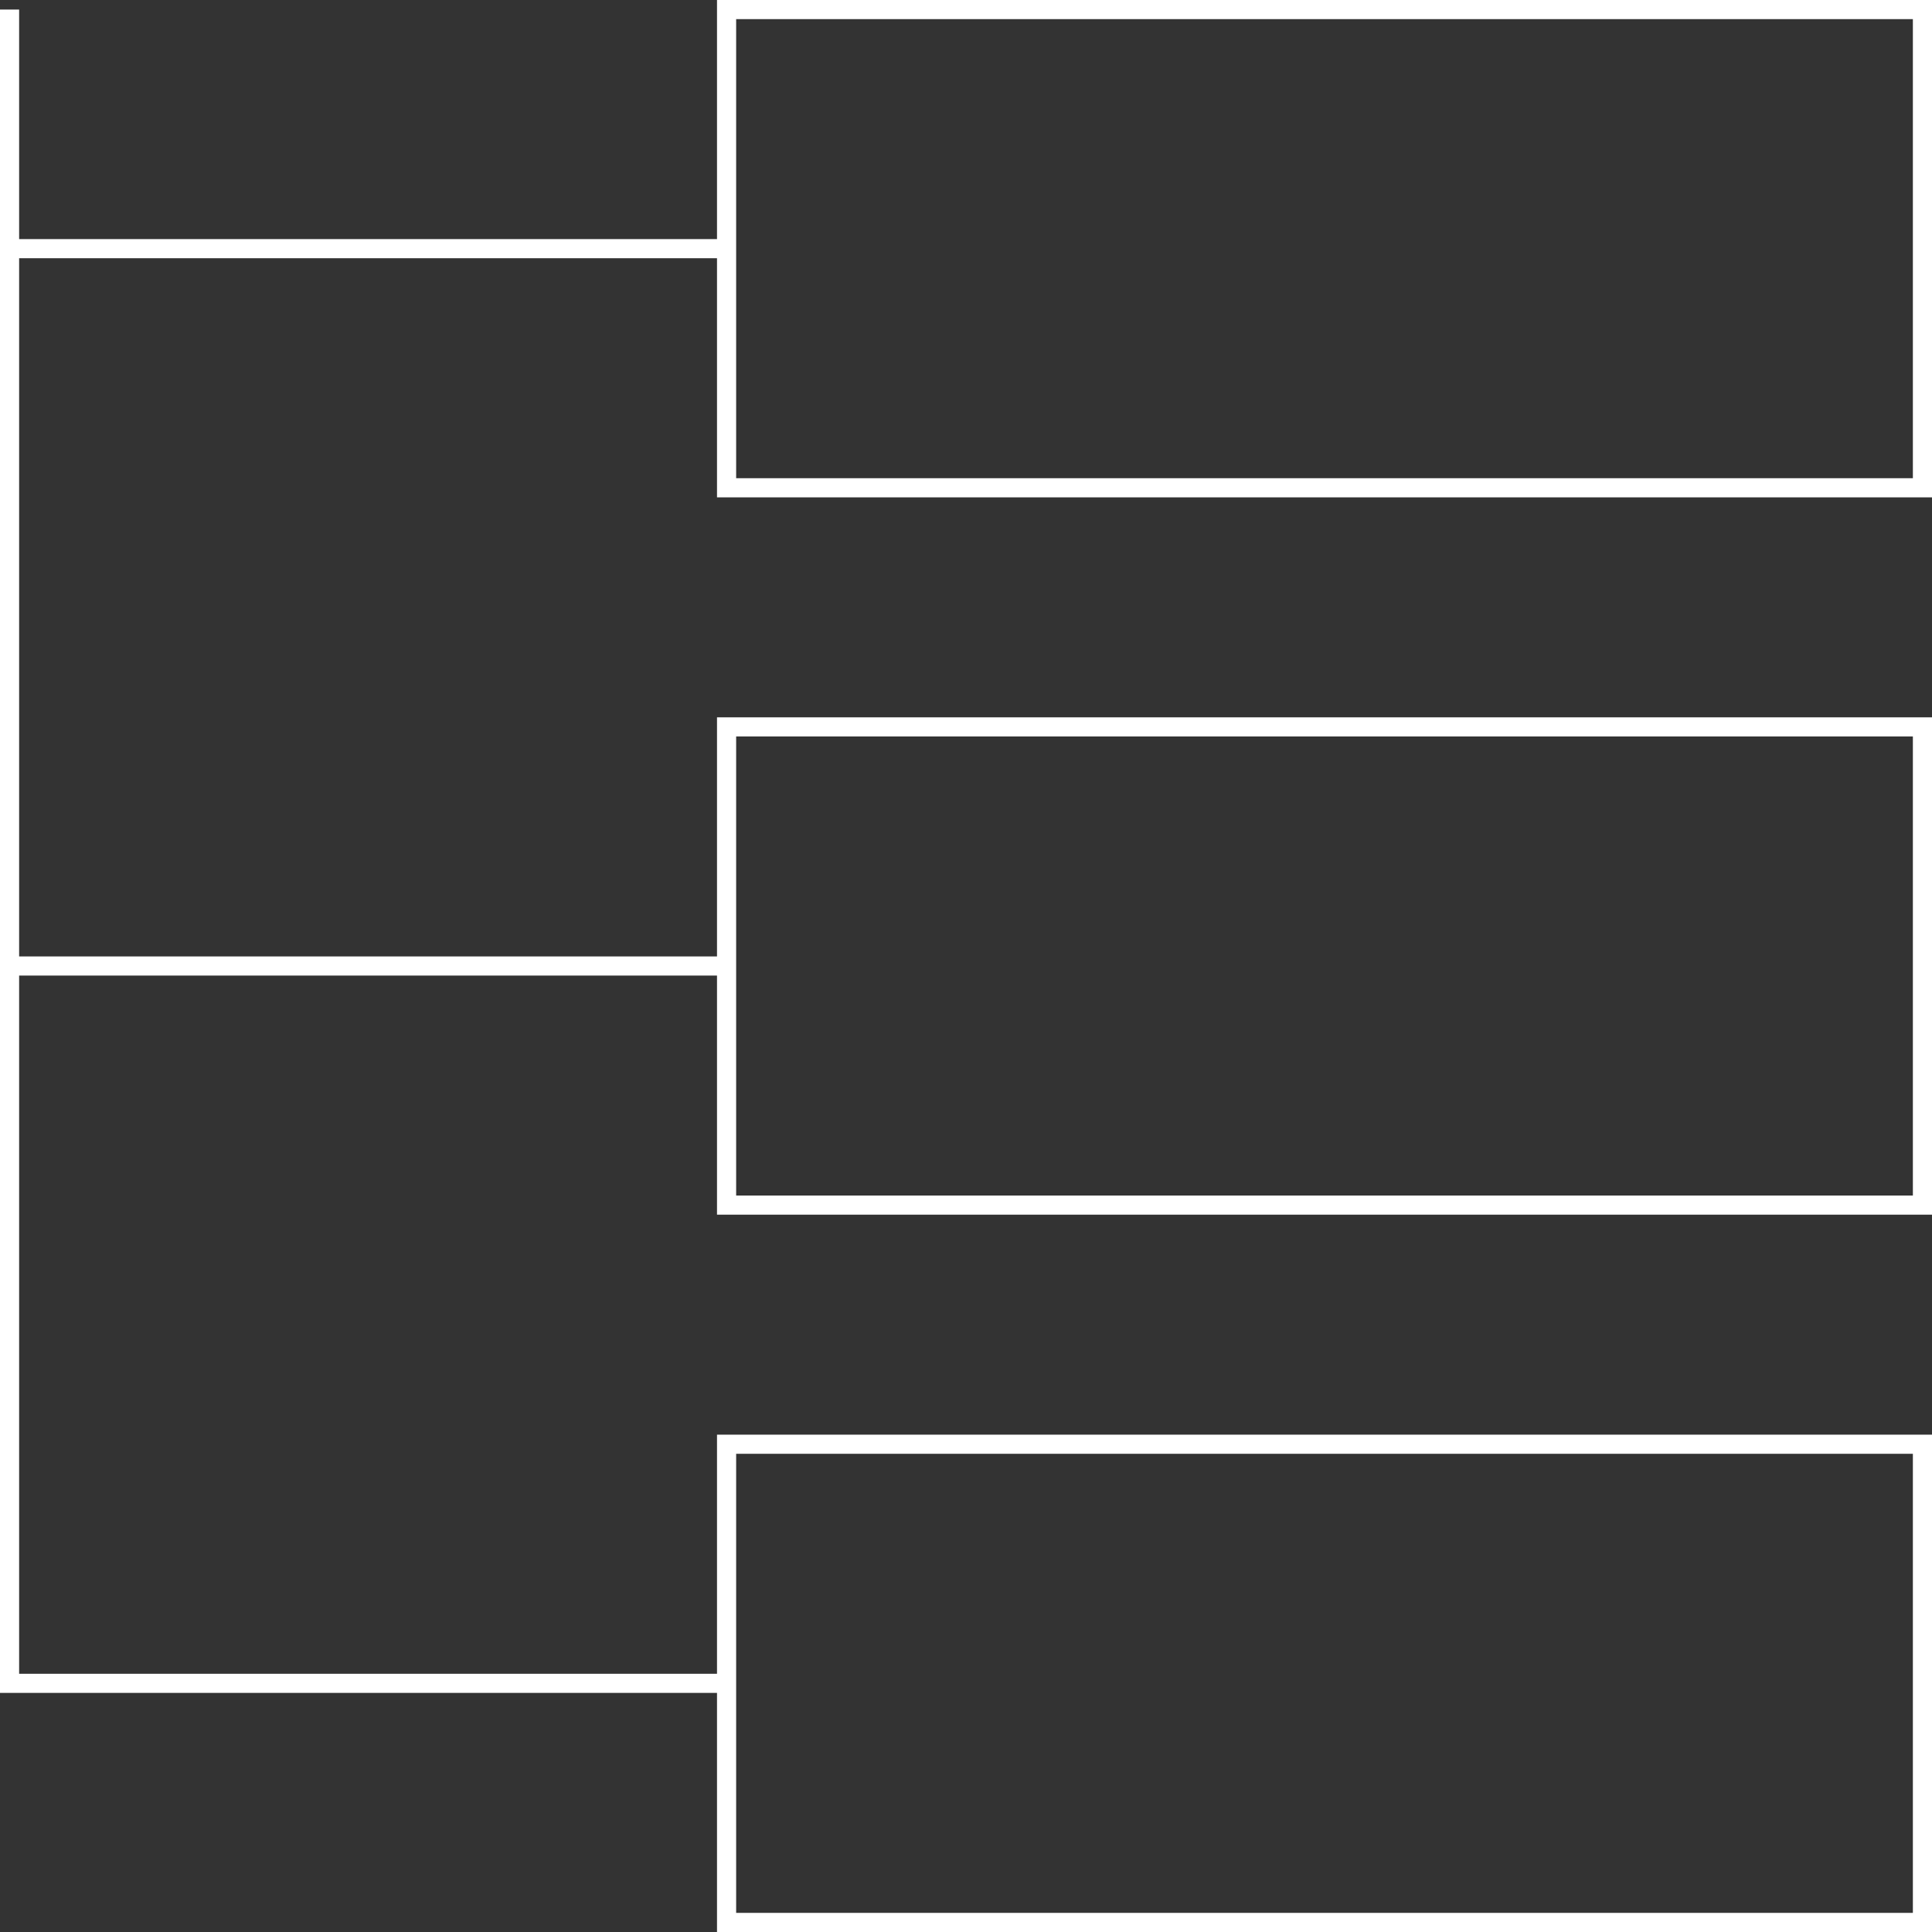
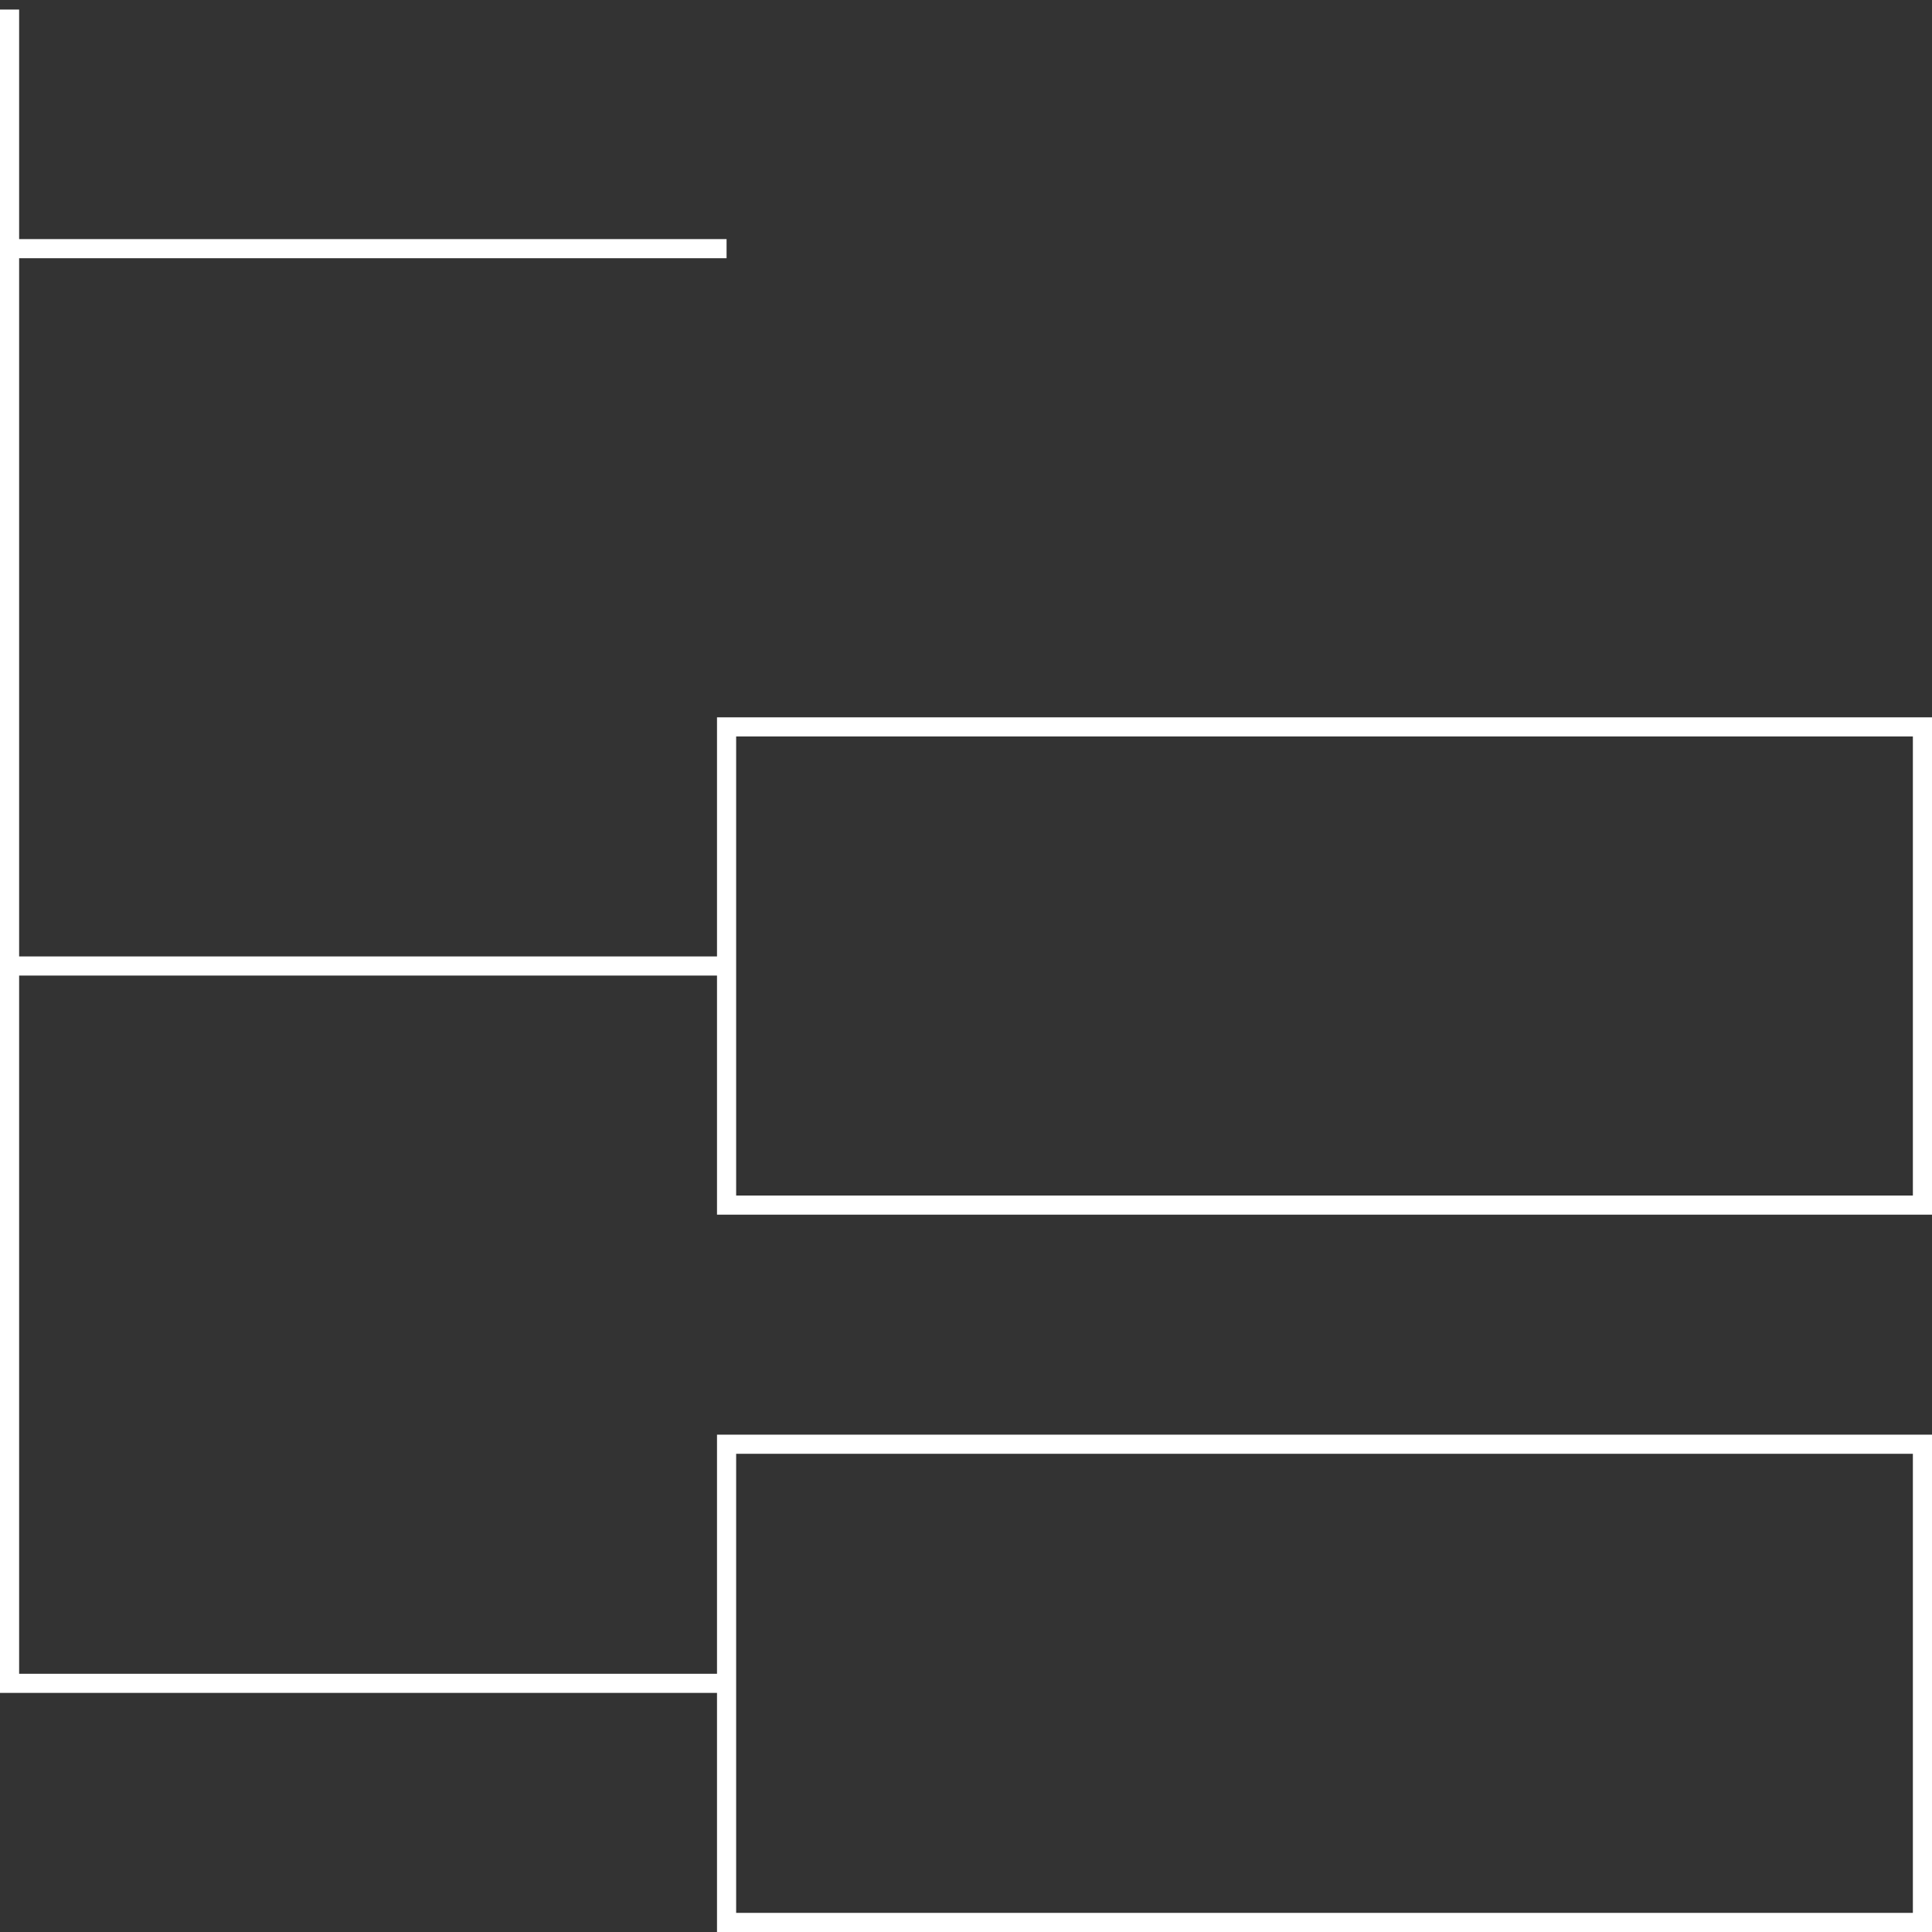
<svg xmlns="http://www.w3.org/2000/svg" version="1.1" id="Layer_1" x="0px" y="0px" width="100px" height="100px" viewBox="0 0 100 100" enable-background="new 0 0 100 100" xml:space="preserve">
  <rect x="0" y="0" width="100" height="100" fill="#333333" stroke="none" />
  <g>
    <g>
      <rect x="0.495" y="12.376" fill="#FFFFFF" width="37.112" height="0.99" />
    </g>
    <g>
      <rect x="0.495" y="49.505" fill="#FFFFFF" width="37.112" height="0.99" />
    </g>
    <g>
      <polygon fill="#FFFFFF" points="37.607,87.624 0,87.624 0,0.495 0.99,0.495 0.99,86.634 37.607,86.634   " />
    </g>
    <g>
-       <path fill="#FFFFFF" d="M100,25.743H37.112V0H100V25.743z M38.103,24.752H99.01V0.99H38.103V24.752z" />
-     </g>
+       </g>
    <g>
      <path fill="#FFFFFF" d="M100,62.871H37.112V37.129H100V62.871z M38.103,61.881H99.01V38.119H38.103V61.881z" />
    </g>
    <g>
      <path fill="#FFFFFF" d="M100,100H37.112V74.258H100V100z M38.103,99.01H99.01V75.248H38.103V99.01z" />
    </g>
  </g>
</svg>